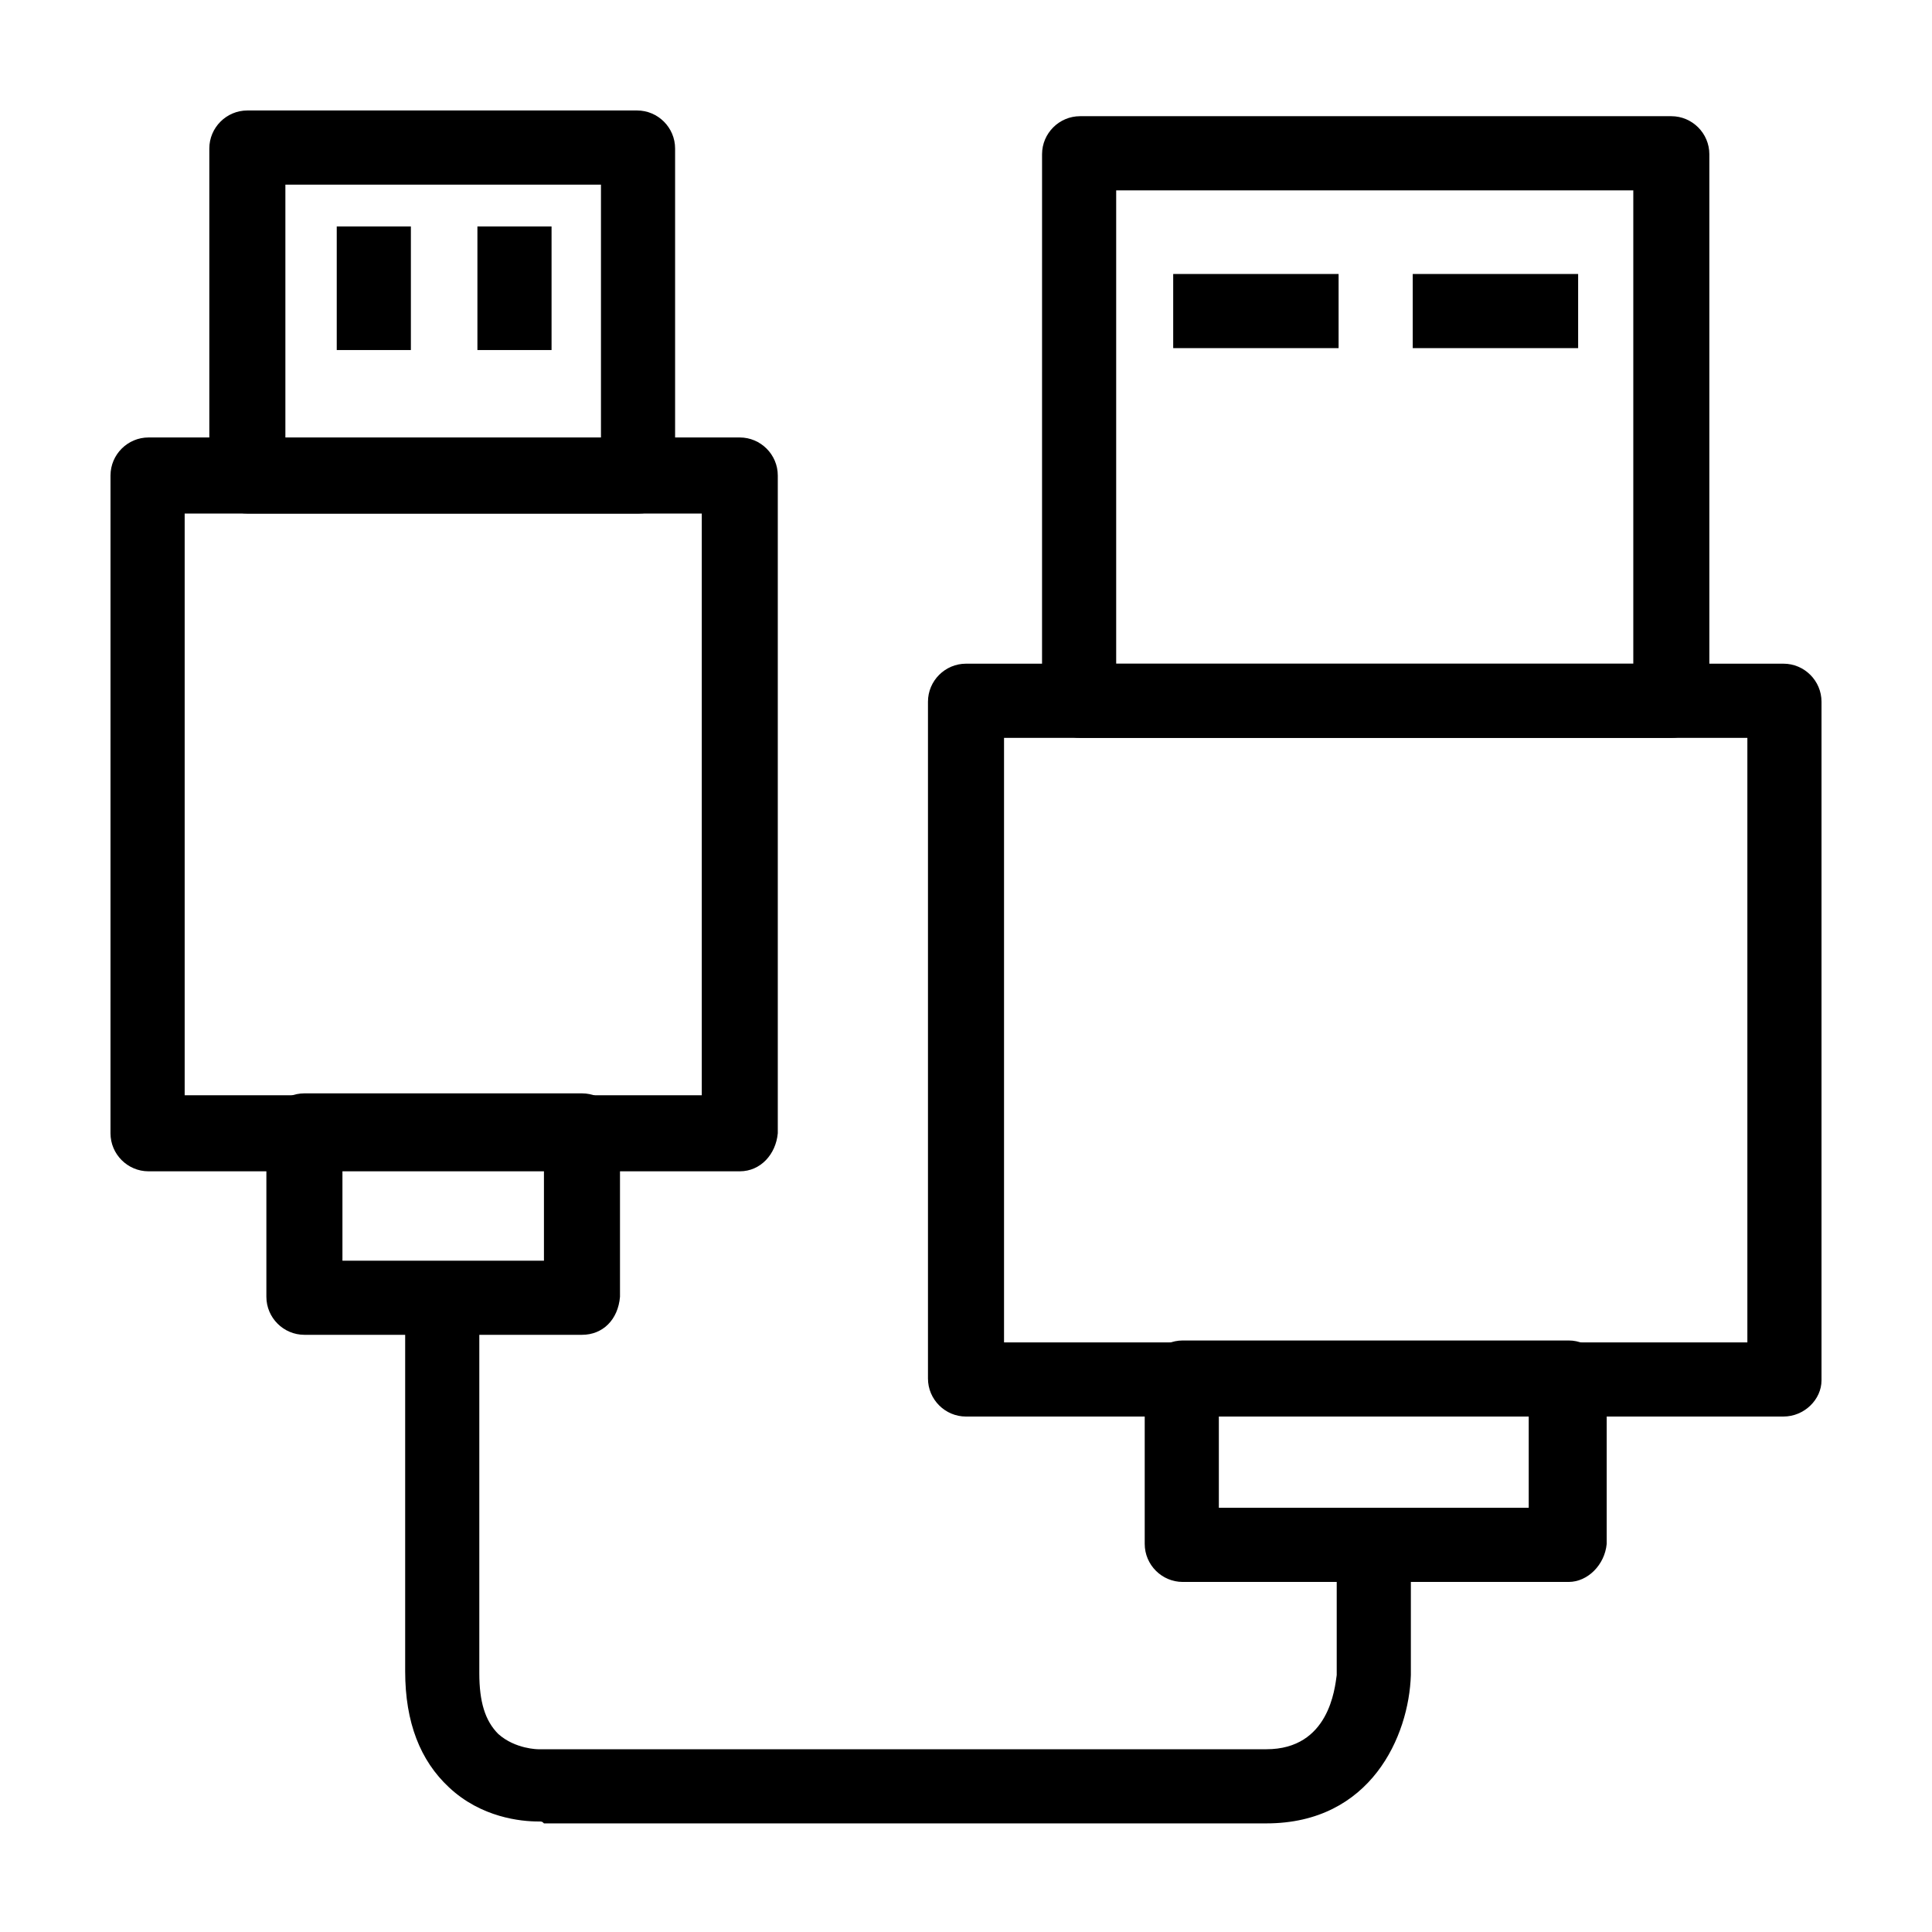
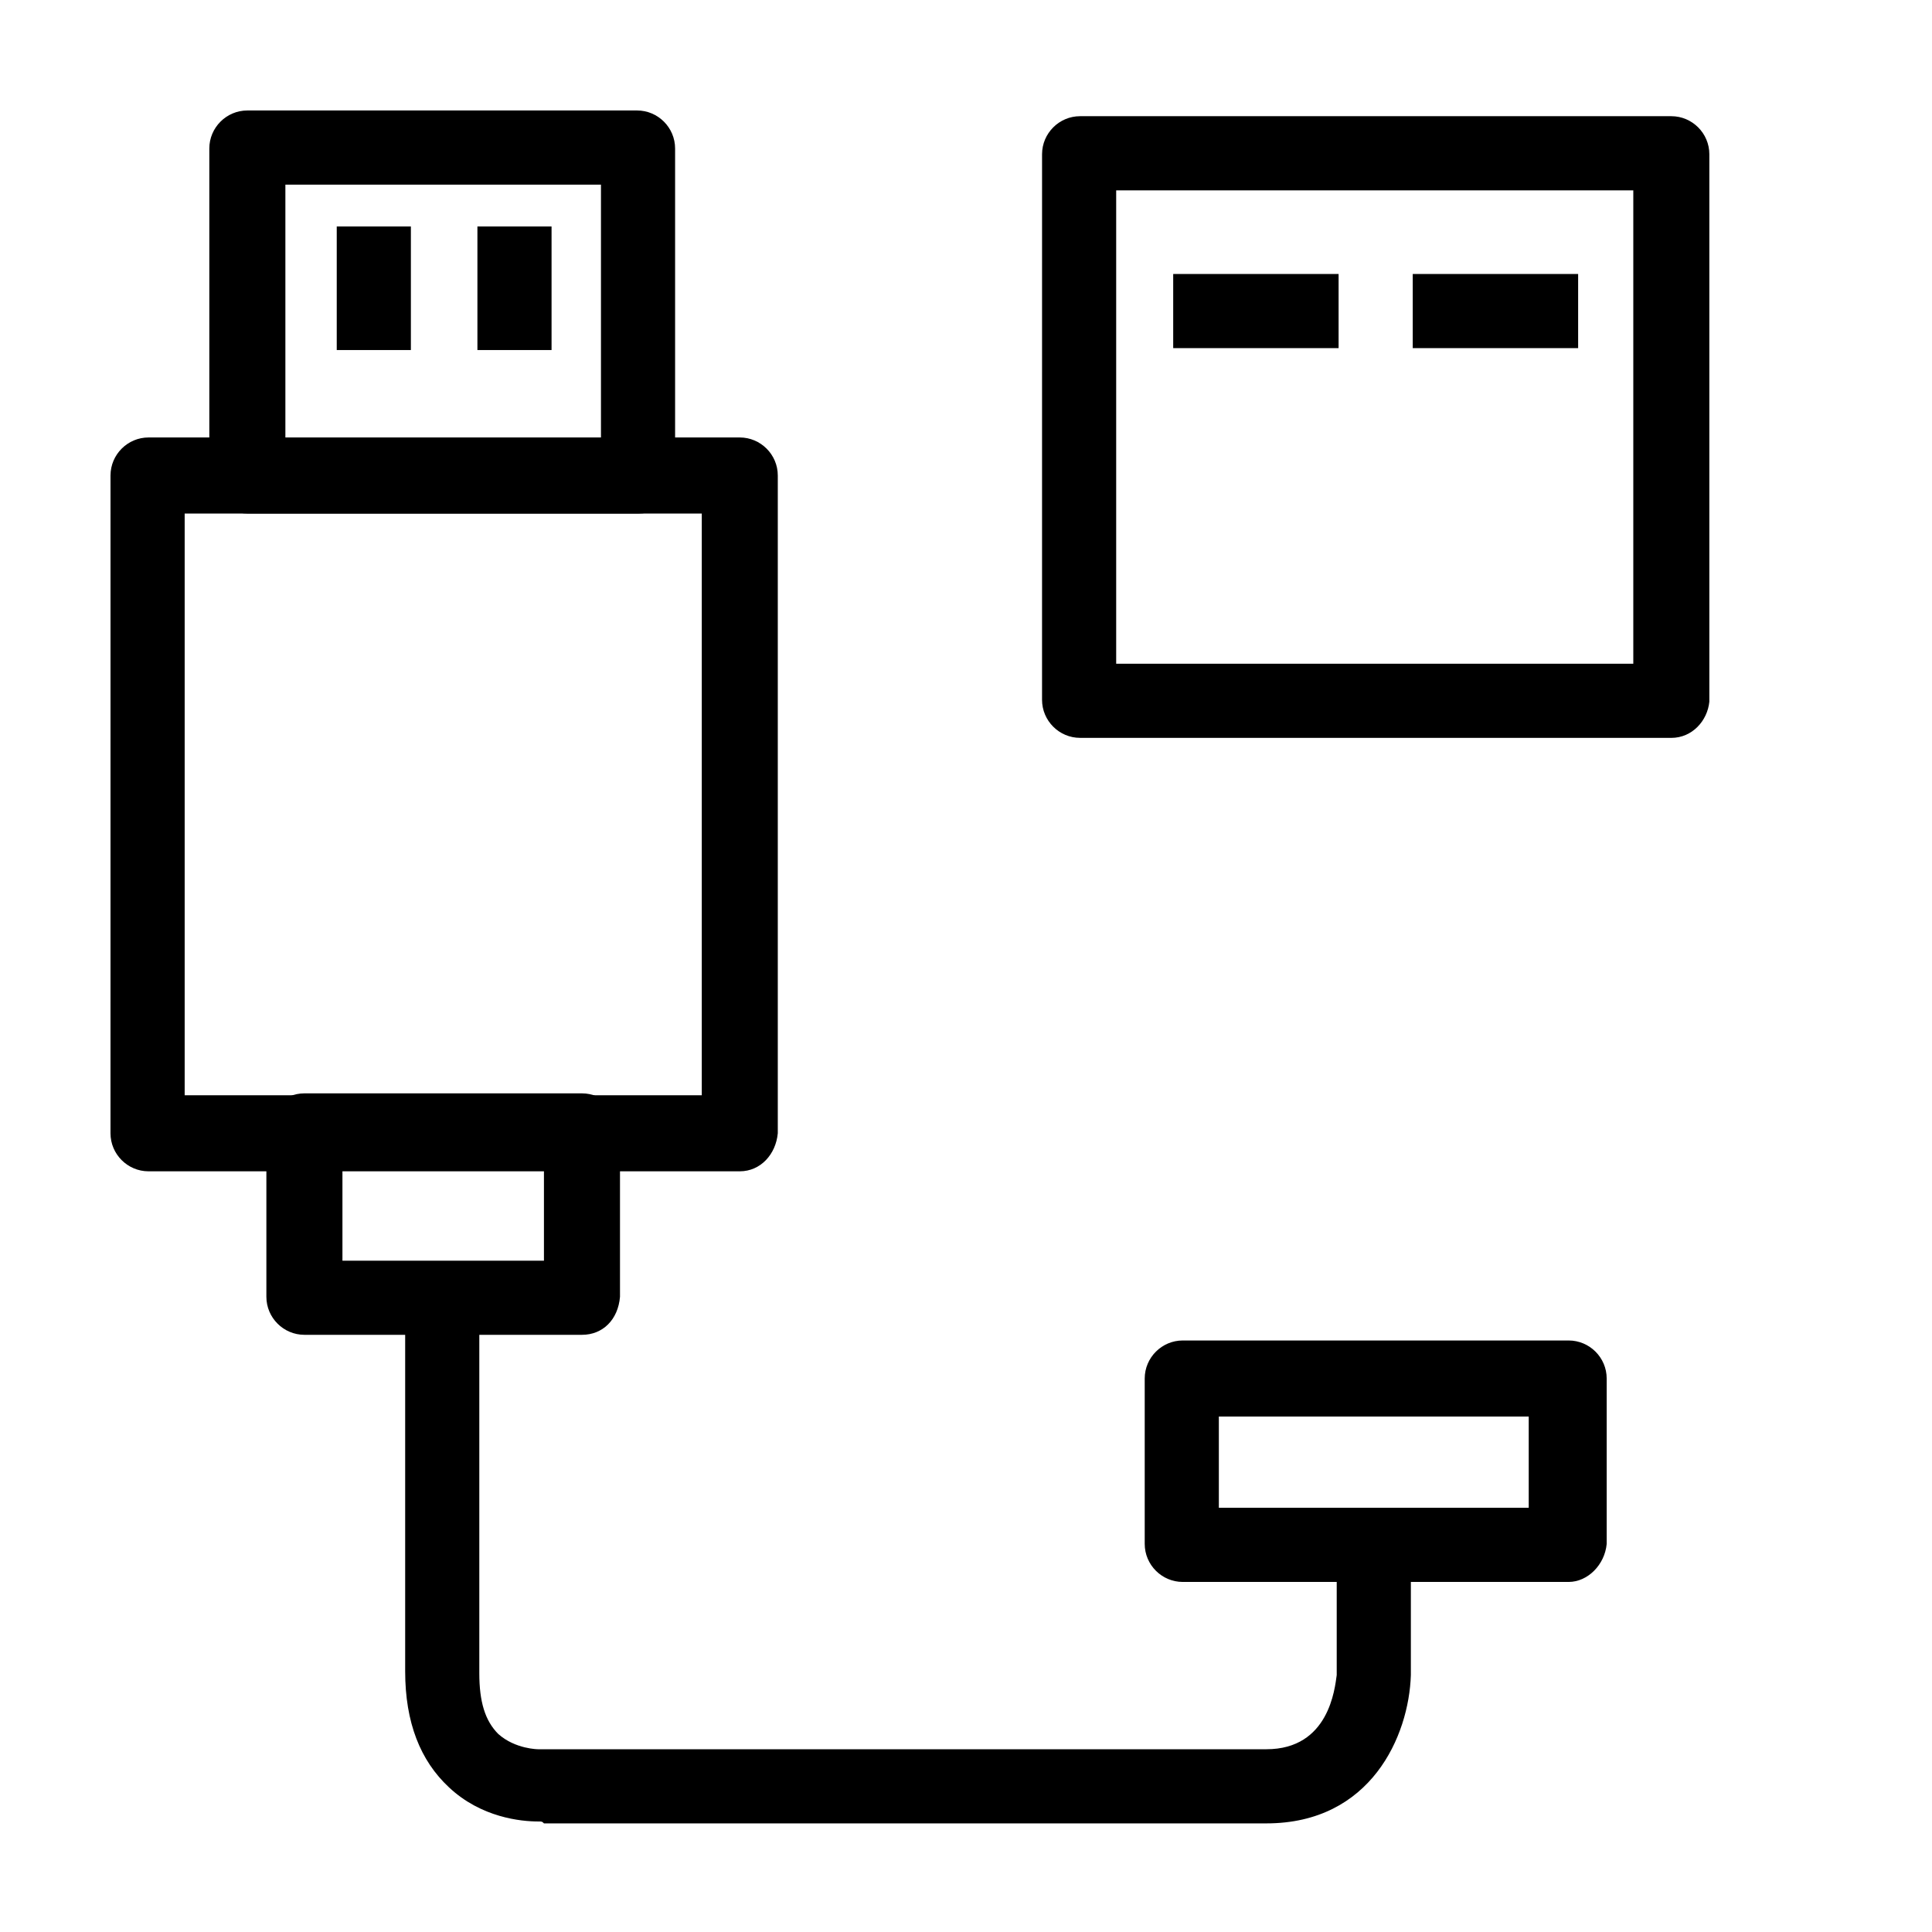
<svg xmlns="http://www.w3.org/2000/svg" fill="#000000" width="800px" height="800px" version="1.1" viewBox="144 144 512 512">
  <g>
    <path d="m340.05 454.41h-156.69c-5.543 0-10.078-4.535-10.078-10.078l0.004-174.32c0-5.543 4.535-10.078 10.078-10.078h156.68c5.543 0 10.078 4.535 10.078 10.078v174.32c-0.508 5.543-4.539 10.078-10.078 10.078zm-147.11-20.152h137.04v-154.16h-137.04z" />
    <path d="m313.34 280.09h-103.79c-5.543 0-10.078-4.535-10.078-10.078v-86.656c0-5.543 4.535-10.078 10.078-10.078h103.28c5.543 0 10.078 4.535 10.078 10.078v87.16c-0.004 5.039-4.031 9.574-9.574 9.574zm-93.711-19.652h83.633v-67.508h-83.633z" />
    <path d="m233.24 204.02h19.648v32.746h-19.648z" />
    <path d="m270.52 204.02h19.648v32.746h-19.648z" />
-     <path d="m616.64 519.4h-216.64c-5.543 0-10.078-4.535-10.078-10.078v-179.36c0-5.543 4.535-10.078 10.078-10.078h216.64c5.543 0 10.078 4.535 10.078 10.078v179.86c-0.004 5.039-4.535 9.574-10.078 9.574zm-206.56-19.648h196.99v-160.21h-196.99z" />
    <path d="m586.91 339.54h-156.68c-5.543 0-10.078-4.535-10.078-10.078l0.004-144.59c0-5.543 4.535-10.078 10.078-10.078h156.68c5.543 0 10.078 4.535 10.078 10.078v145.1c-0.508 5.039-4.539 9.574-10.082 9.574zm-147.11-19.648h137.04v-125.45h-137.04z" />
    <path d="m454.91 216.61h43.832v19.648h-43.832z" />
    <path d="m518.39 216.61h43.832v19.648h-43.832z" />
    <path d="m286.64 626.71c-4.535 0-15.113-1.008-23.68-9.07-7.559-7.055-11.586-17.129-11.586-30.73v-98.746h19.648v99.25c0 7.559 1.512 12.594 5.039 16.121 4.535 4.031 10.578 4.031 10.578 4.031h0.504 192.46c16.625 0 18.137-16.121 18.641-19.648v-33.754h19.648v33.754c-0.504 16.121-10.578 39.297-38.289 39.297h-191.45c-0.504-0.504-0.504-0.504-1.512-0.504z" />
    <path d="m298.23 497.74h-73.559c-5.543 0-10.078-4.535-10.078-10.078v-43.832c0-5.543 4.535-10.078 10.078-10.078h73.555c5.543 0 10.078 4.535 10.078 10.078v43.832c-0.504 6.047-4.535 10.078-10.074 10.078zm-63.48-19.648h53.402v-24.184h-53.402z" />
    <path d="m559.71 563.23h-102.27c-5.543 0-10.078-4.535-10.078-10.078v-43.832c0-5.543 4.535-10.078 10.078-10.078h102.27c5.543 0 10.078 4.535 10.078 10.078v43.832c-0.508 5.543-5.039 10.078-10.078 10.078zm-92.703-19.648h82.121v-24.184h-82.121z" />
  </g>
</svg>